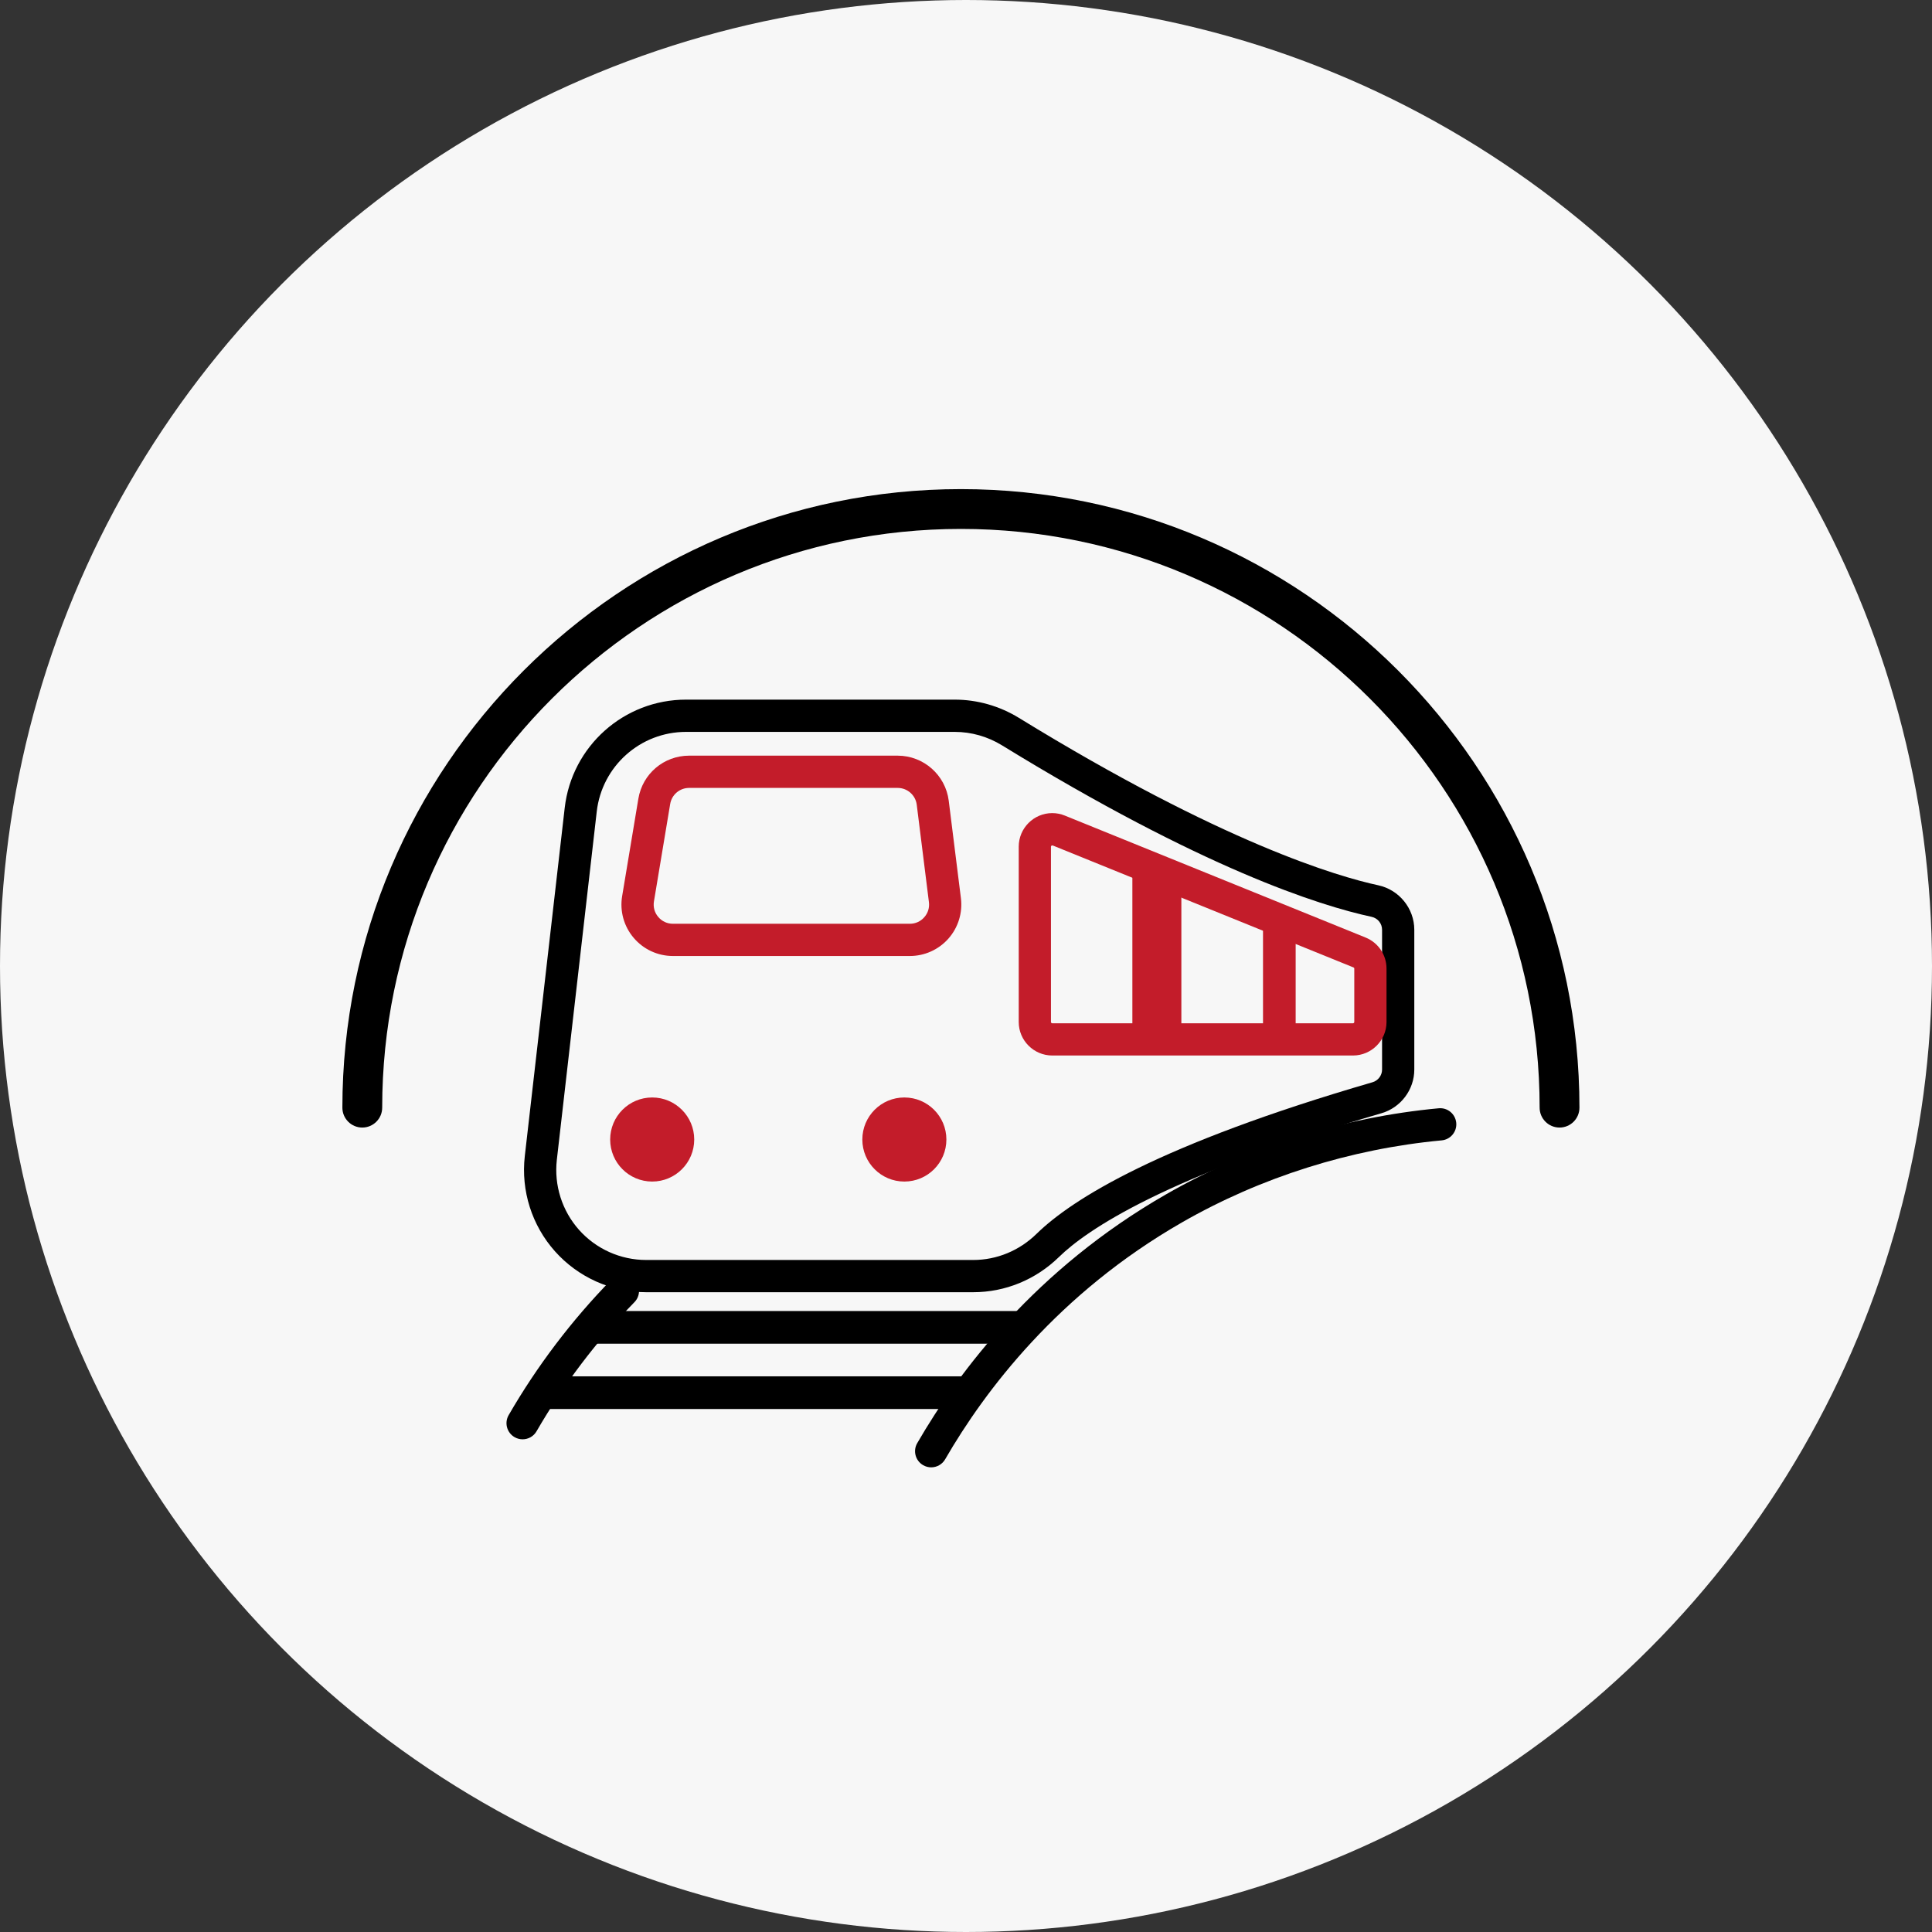
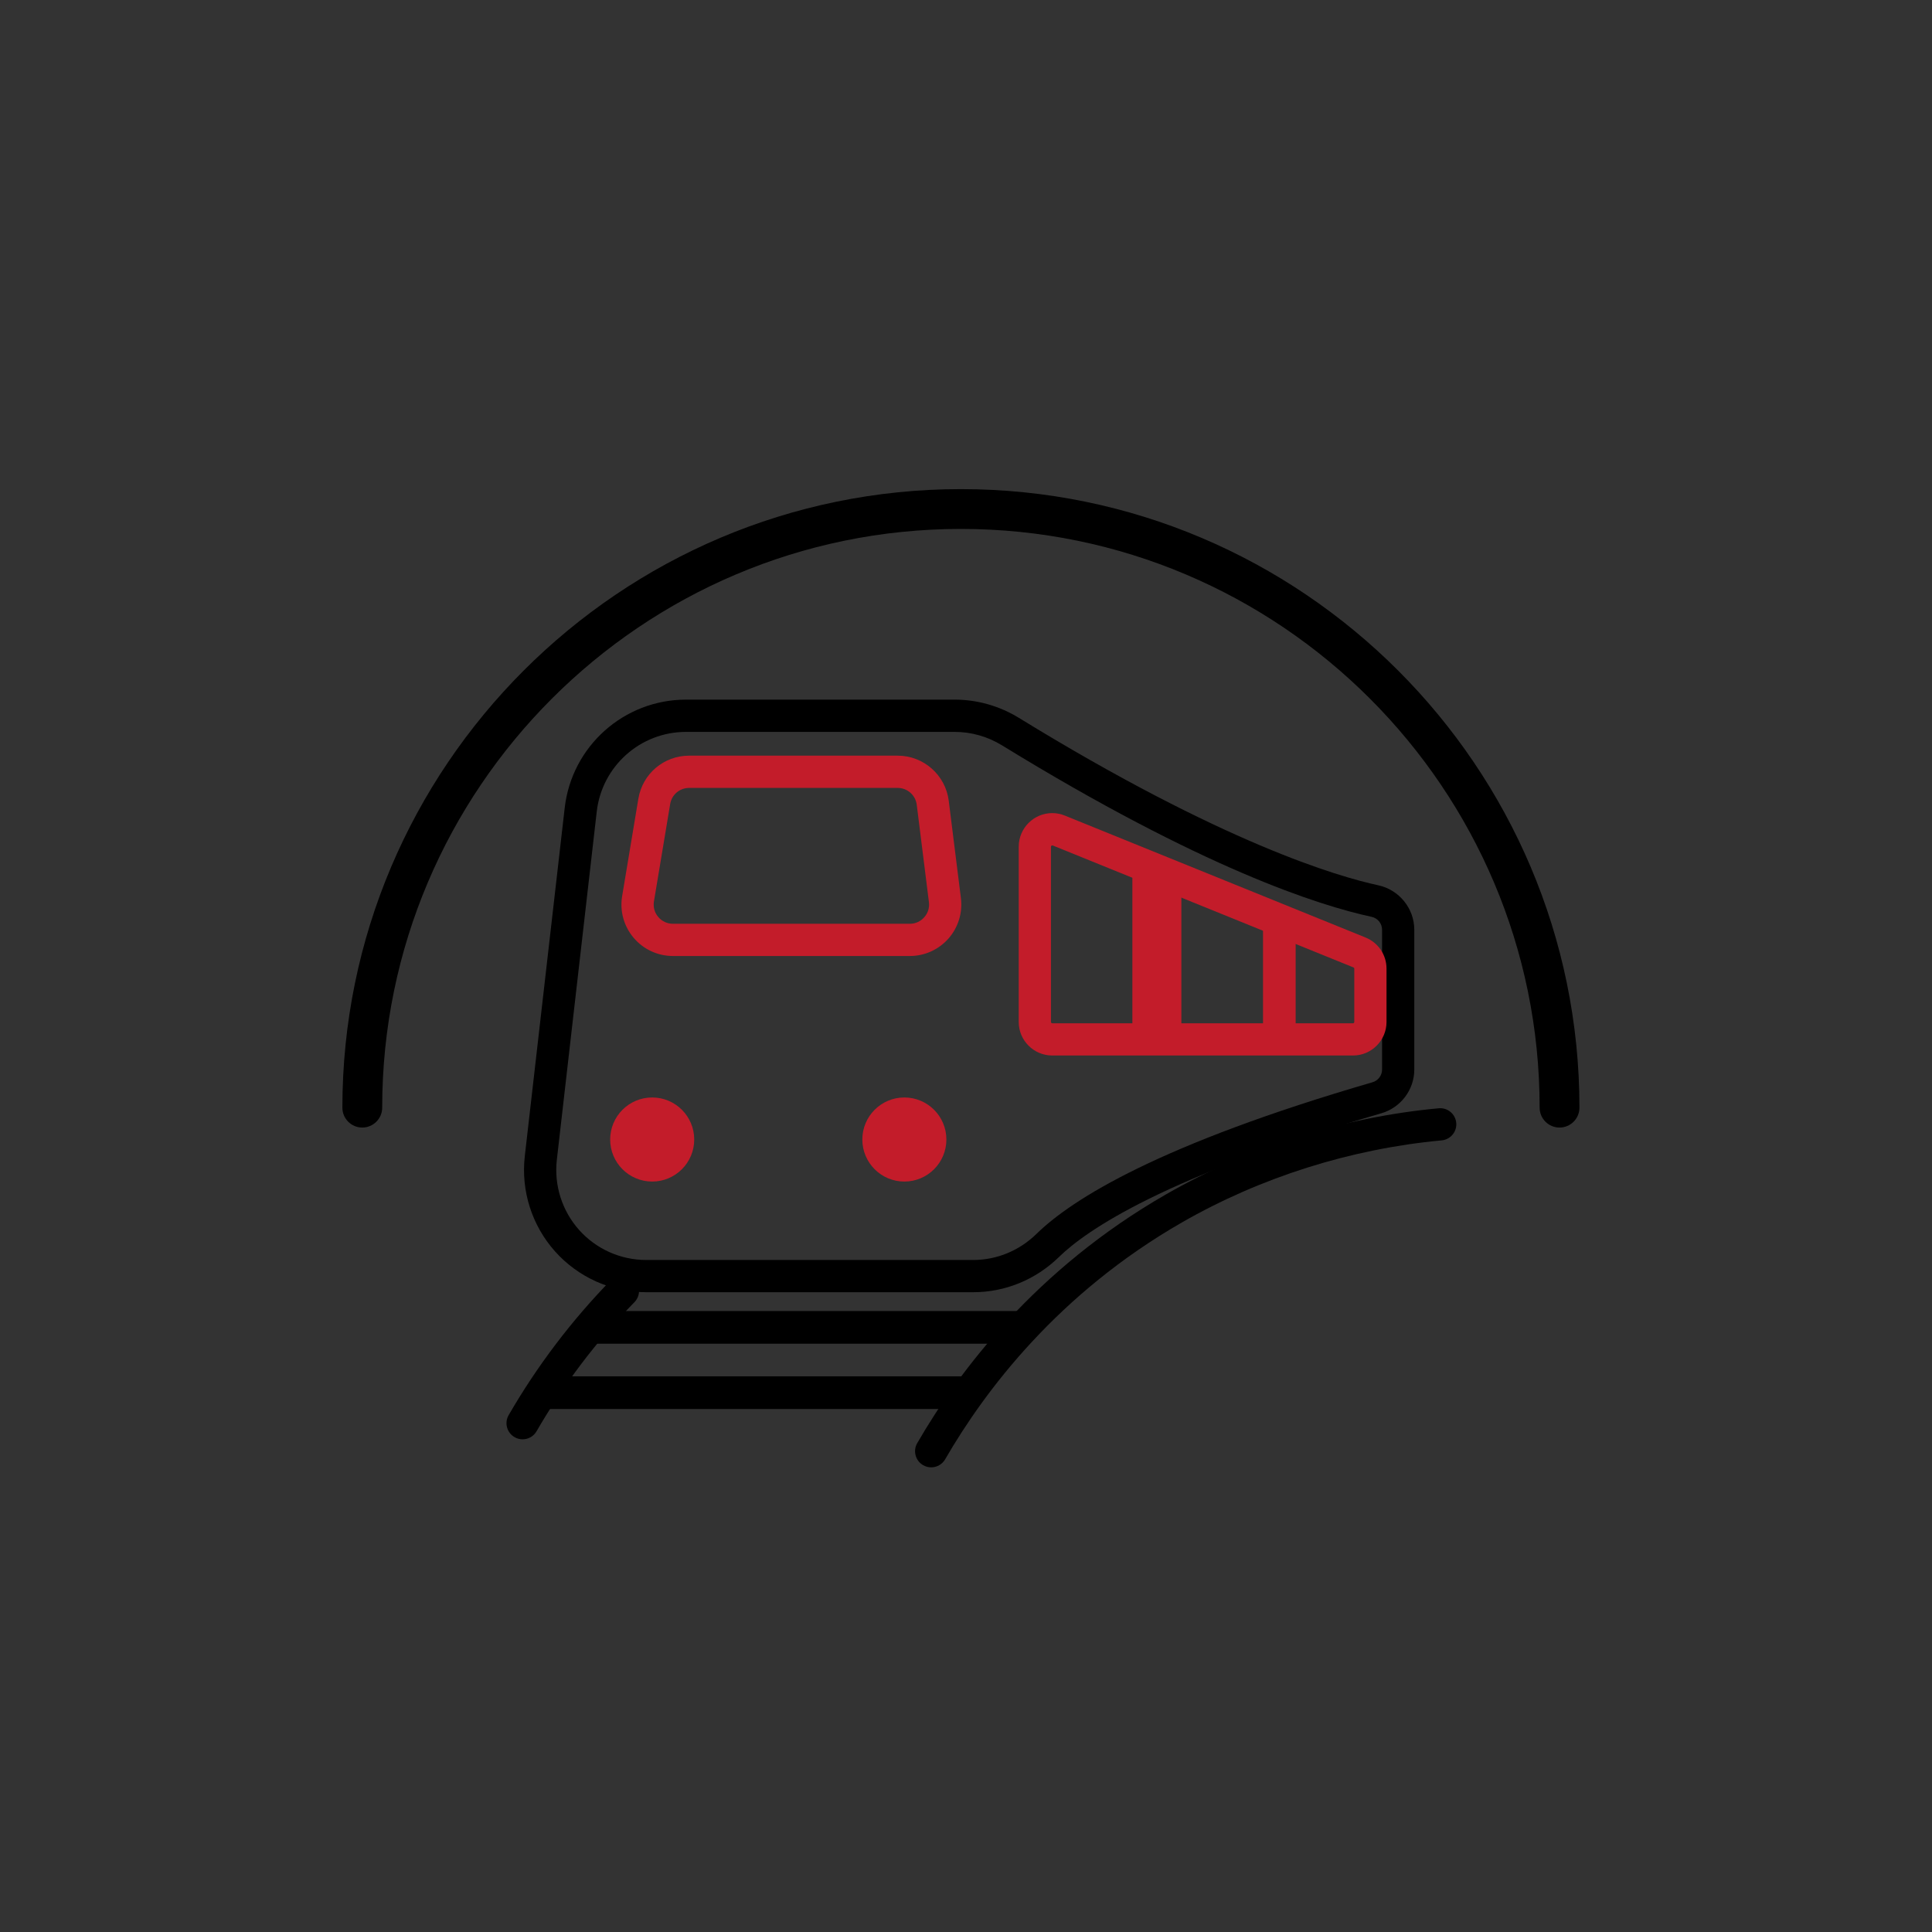
<svg xmlns="http://www.w3.org/2000/svg" width="79" height="79" viewBox="0 0 79 79" fill="none">
  <rect x="0" y="0" width="79" height="79" fill="#333333" stroke="none" />
-   <circle cx="39.5" cy="39.5" r="39.5" fill="#F7F7F7" />
  <path d="M38.076 60C37.964 60 37.851 59.971 37.747 59.911C37.431 59.729 37.323 59.325 37.506 59.01C39.217 56.05 42.371 51.883 47.677 48.839C51.057 46.901 54.913 45.683 58.828 45.318C59.194 45.284 59.511 45.551 59.546 45.913C59.58 46.275 59.313 46.596 58.951 46.63C55.223 46.978 51.551 48.138 48.334 49.983C43.282 52.88 40.278 56.85 38.648 59.67C38.525 59.882 38.304 60 38.076 60Z" fill="black" />
  <path d="M39.626 56.279H22.265V57.615H39.626V56.279Z" fill="black" />
  <path d="M21.369 58.854C21.257 58.854 21.144 58.825 21.04 58.765C20.725 58.583 20.617 58.18 20.799 57.865C21.961 55.855 23.374 53.991 24.999 52.326C25.253 52.065 25.671 52.06 25.931 52.314C26.192 52.569 26.197 52.986 25.942 53.246C24.394 54.833 23.048 56.609 21.94 58.524C21.819 58.736 21.597 58.854 21.369 58.854Z" fill="black" />
  <path d="M39.793 52.839H26.422C25 52.839 23.641 52.23 22.695 51.169C21.748 50.108 21.298 48.689 21.459 47.275L23.091 33.035C23.38 30.511 25.514 28.608 28.053 28.608H39.037C39.959 28.608 40.866 28.866 41.66 29.352C49.989 34.47 54.715 35.846 56.36 36.2C57.212 36.384 57.831 37.148 57.831 38.018V43.736C57.831 44.556 57.28 45.289 56.49 45.52C47.608 48.103 44.419 50.309 43.307 51.394C42.353 52.326 41.105 52.839 39.793 52.839ZM28.053 29.927C26.184 29.927 24.614 31.328 24.401 33.185L22.769 47.425C22.651 48.466 22.982 49.51 23.679 50.292C24.376 51.074 25.376 51.521 26.423 51.521H39.794C40.759 51.521 41.68 51.141 42.386 50.451C43.85 49.021 47.422 46.784 56.121 44.254C56.352 44.187 56.513 43.974 56.513 43.736V38.018C56.513 37.761 56.336 37.544 56.083 37.489C53.957 37.032 49.167 35.512 40.97 30.476C40.385 30.117 39.717 29.927 39.037 29.927H28.053Z" fill="black" />
  <path d="M37.204 39.091H27.516C26.896 39.091 26.31 38.82 25.91 38.347C25.509 37.875 25.337 37.252 25.44 36.641L26.103 32.658C26.273 31.639 27.146 30.899 28.179 30.899H36.706C37.765 30.899 38.663 31.691 38.794 32.742L39.292 36.725C39.367 37.324 39.181 37.927 38.782 38.379C38.382 38.832 37.807 39.091 37.204 39.091ZM28.179 32.218C27.793 32.218 27.468 32.494 27.404 32.875L26.74 36.858C26.702 37.089 26.764 37.316 26.916 37.495C27.068 37.674 27.281 37.773 27.516 37.773H37.204C37.432 37.773 37.642 37.679 37.793 37.507C37.945 37.336 38.012 37.117 37.984 36.89L37.486 32.907C37.438 32.514 37.102 32.218 36.706 32.218H28.179V32.218Z" fill="#C31C2A" />
  <path d="M26.668 48.314C27.617 48.314 28.387 47.544 28.387 46.595C28.387 45.646 27.617 44.876 26.668 44.876C25.719 44.876 24.95 45.646 24.95 46.595C24.95 47.544 25.719 48.314 26.668 48.314Z" fill="#C31C2A" />
  <path d="M36.979 48.314C37.929 48.314 38.698 47.544 38.698 46.595C38.698 45.646 37.929 44.876 36.979 44.876C36.03 44.876 35.261 45.646 35.261 46.595C35.261 47.544 36.03 48.314 36.979 48.314Z" fill="#C31C2A" />
  <path d="M55.324 43.16H43.027C42.271 43.16 41.656 42.545 41.656 41.789V34.621C41.656 33.864 42.271 33.248 43.027 33.248C43.204 33.248 43.378 33.283 43.543 33.35L55.839 38.336C56.359 38.547 56.695 39.046 56.695 39.607V41.789C56.695 42.545 56.079 43.16 55.324 43.16ZM43.034 34.571C43.007 34.571 42.974 34.583 42.974 34.621V41.789C42.974 41.818 42.998 41.842 43.028 41.842H55.324C55.353 41.842 55.377 41.818 55.377 41.789V39.607C55.377 39.585 55.364 39.566 55.343 39.558L43.048 34.572C43.043 34.571 43.038 34.571 43.034 34.571Z" fill="#C31C2A" />
  <path d="M63.77 46.106C63.32 46.106 62.956 45.741 62.956 45.292C62.956 32.244 52.34 21.628 39.292 21.628C26.244 21.628 15.628 32.244 15.628 45.292C15.628 45.741 15.263 46.106 14.814 46.106C14.365 46.106 14 45.741 14 45.292C14 31.346 25.346 20 39.292 20C53.237 20 64.584 31.346 64.584 45.292C64.584 45.742 64.219 46.106 63.77 46.106Z" fill="black" />
  <path d="M48.306 35.58H46.303V42.925H48.306V35.58Z" fill="#C31C2A" />
  <path d="M52.98 37.583H51.645V42.925H52.98V37.583Z" fill="#C31C2A" />
  <path d="M41.629 53.608H24.268V54.944H41.629V53.608Z" fill="black" />
</svg>